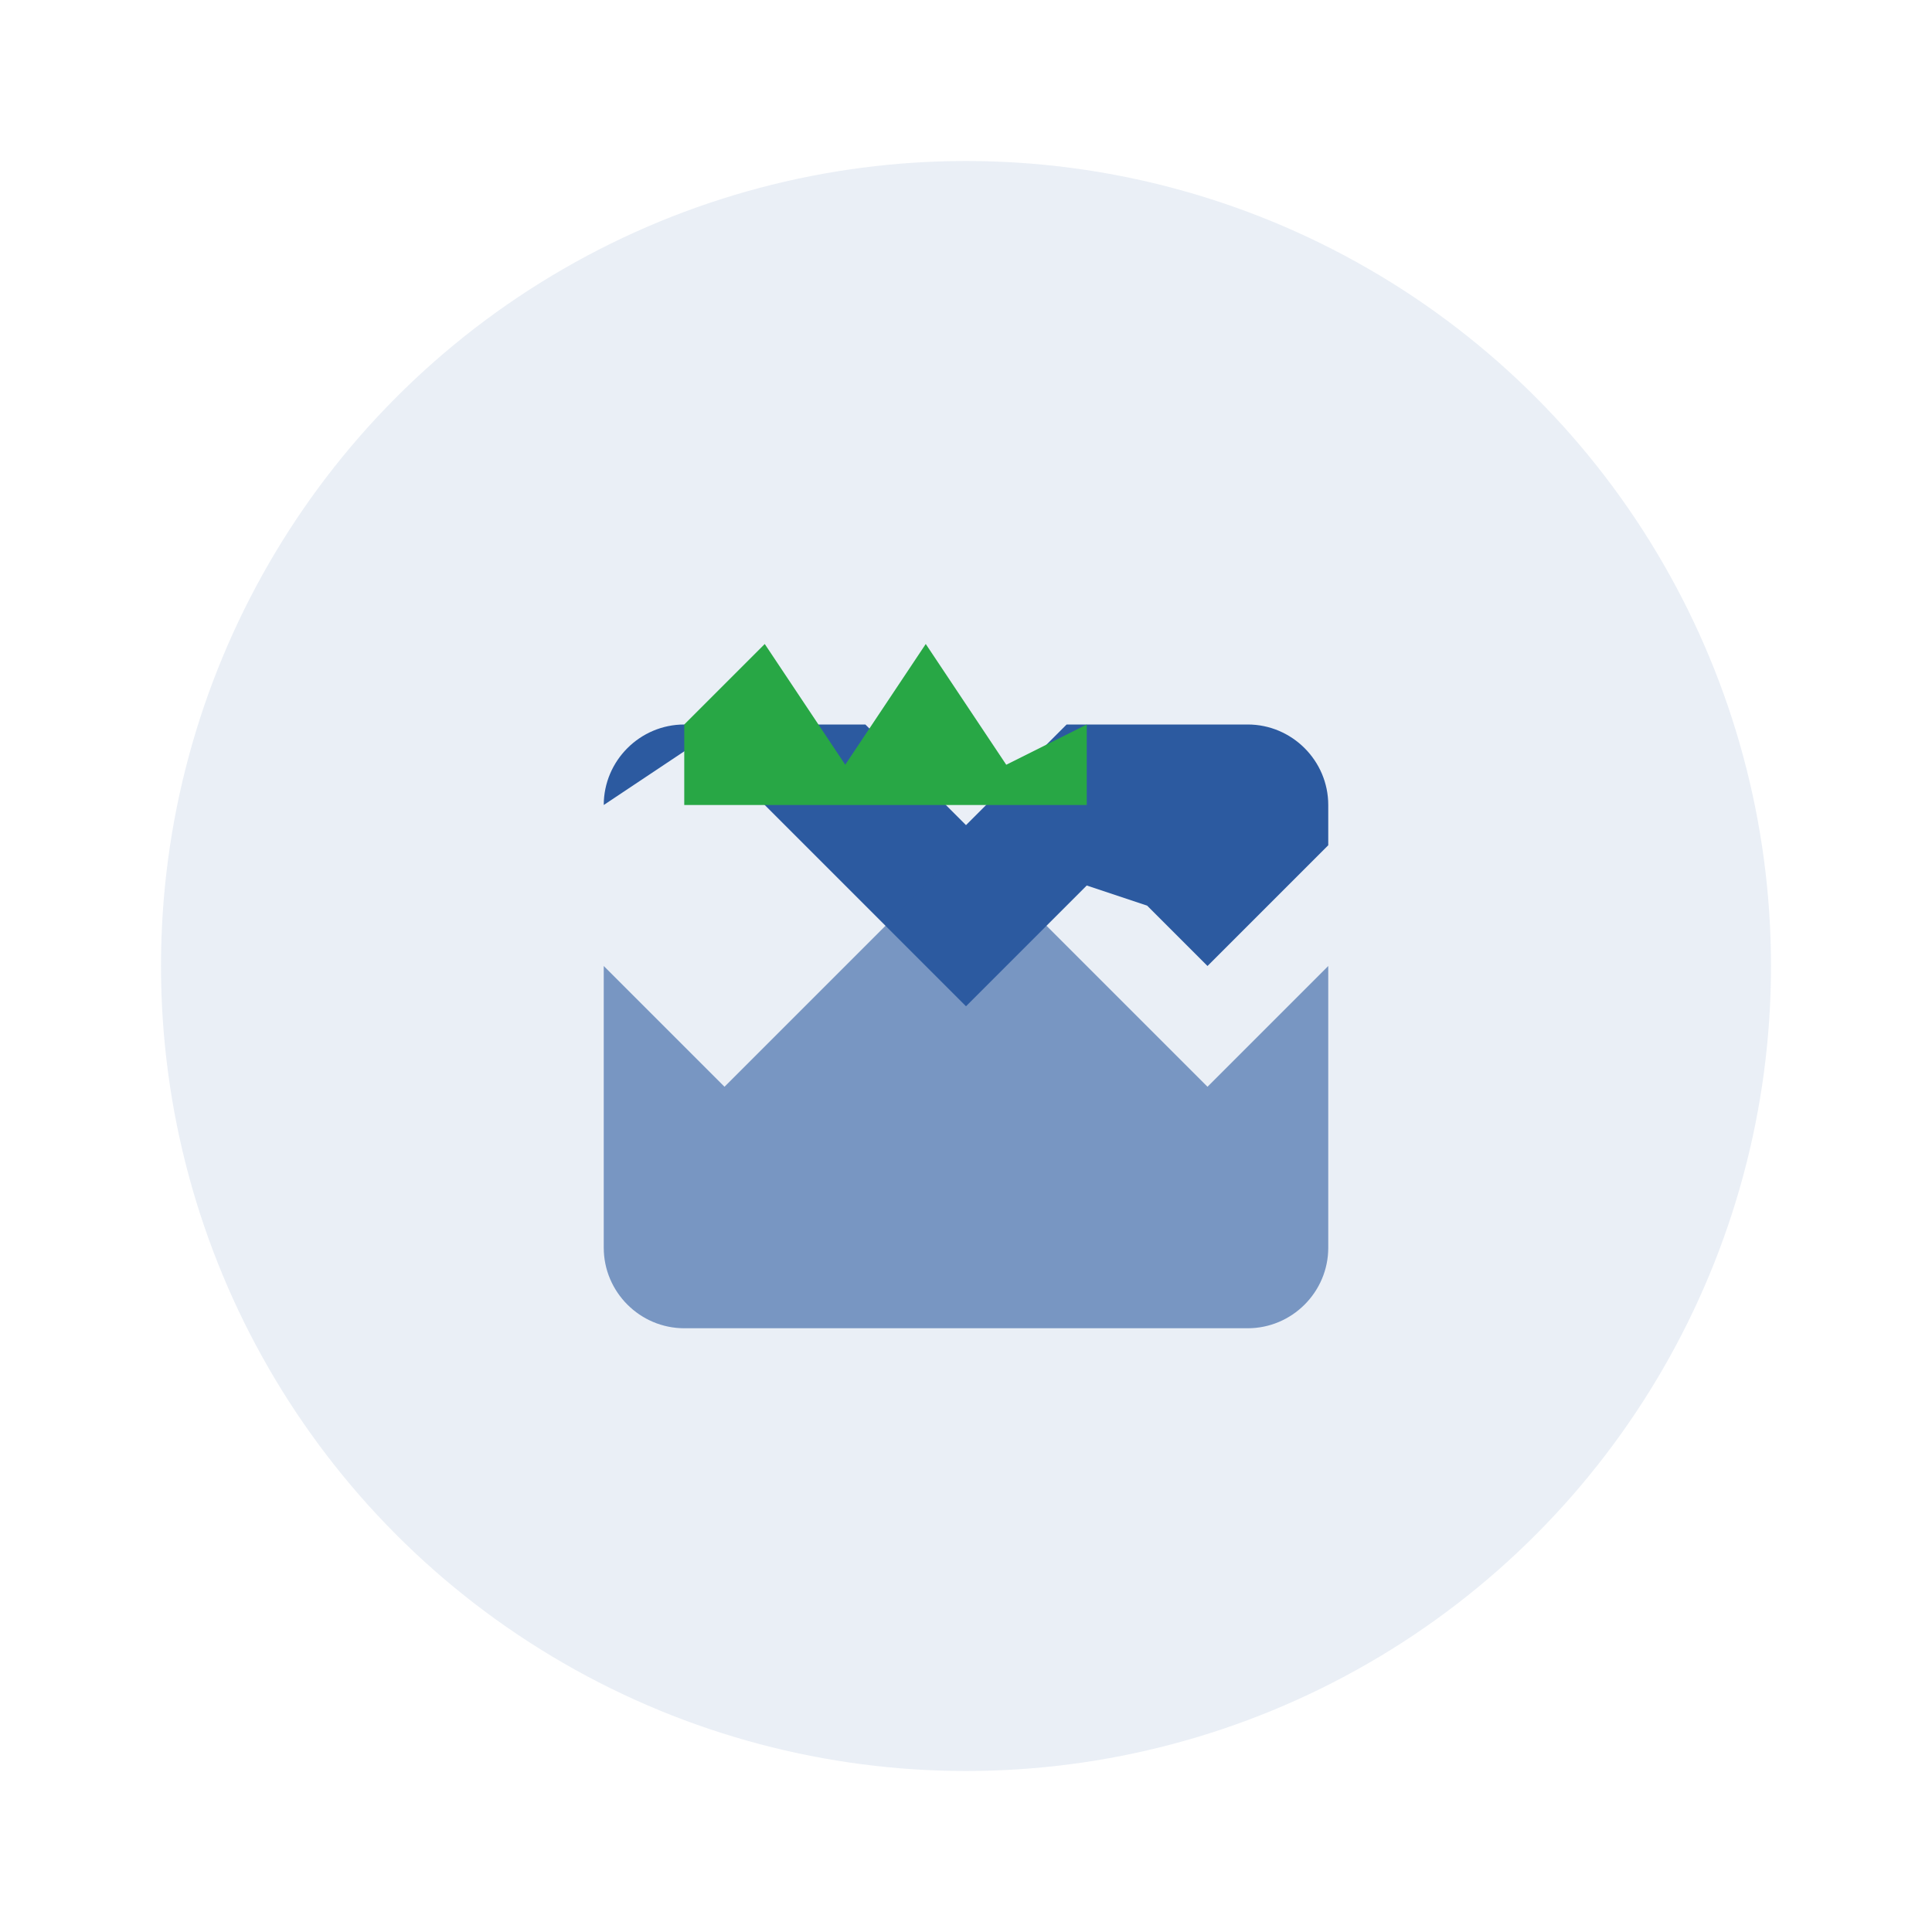
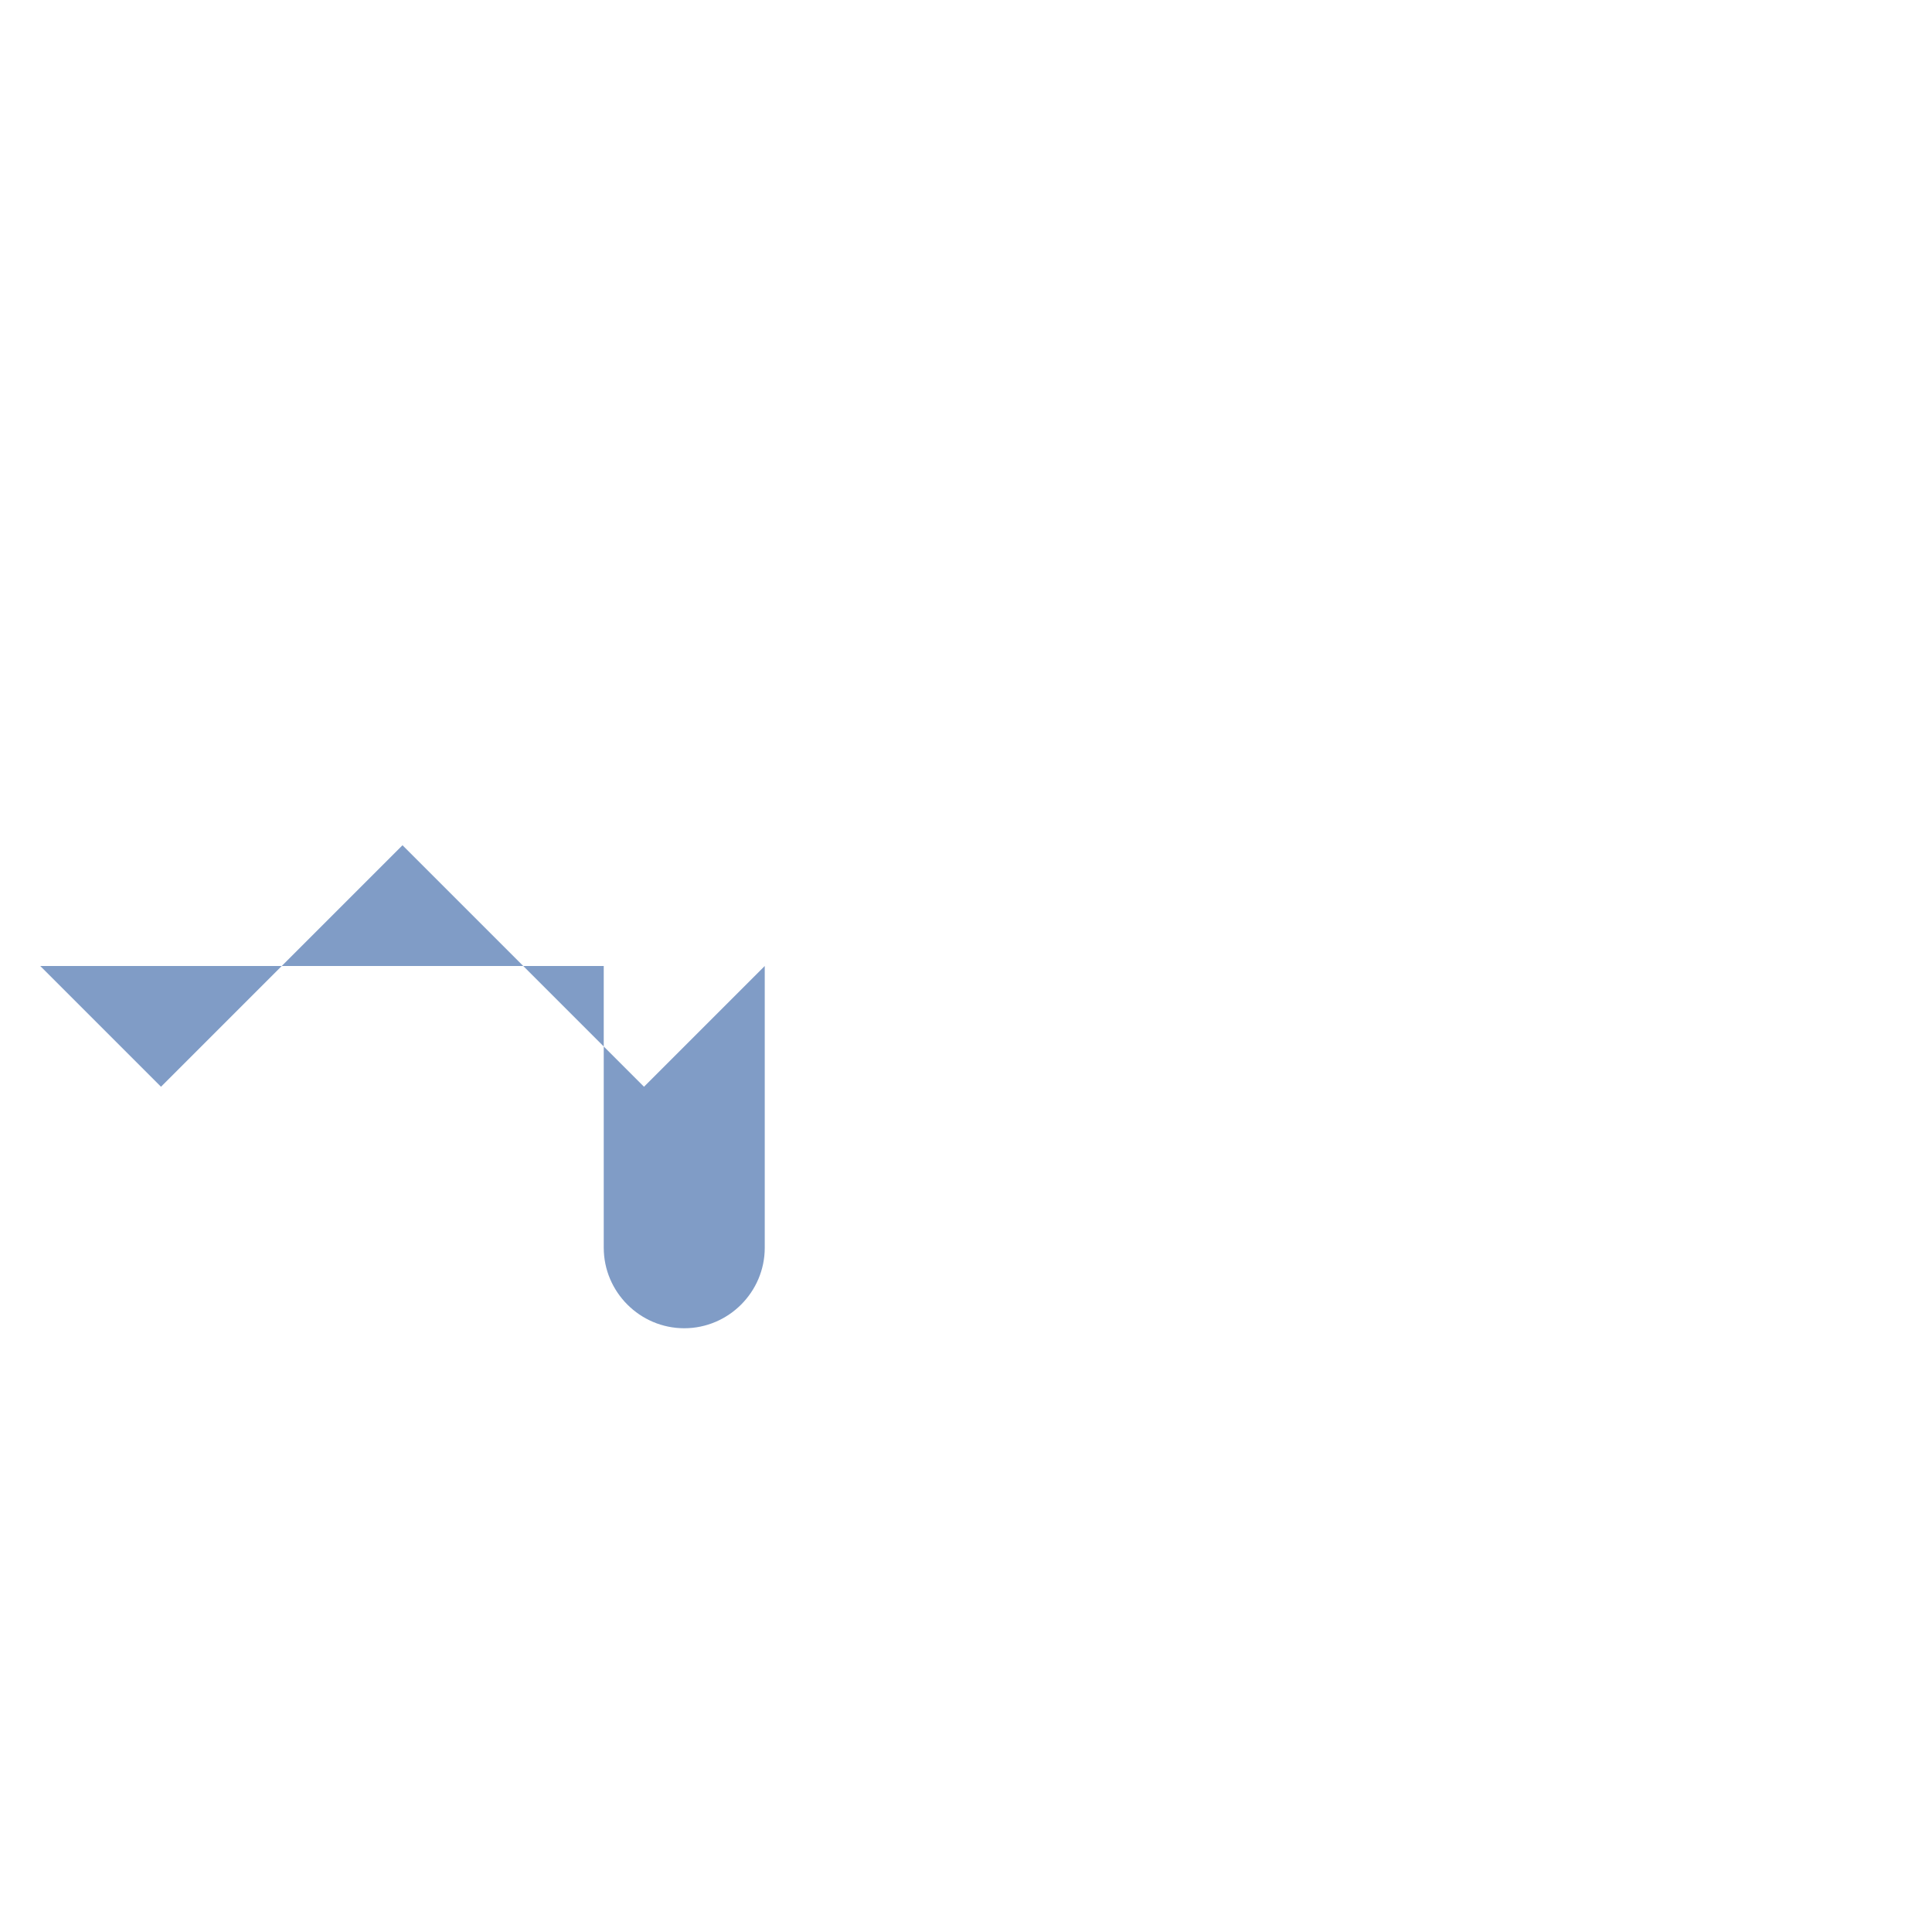
<svg xmlns="http://www.w3.org/2000/svg" width="48" height="48" viewBox="0 0 48 48" fill="none">
-   <circle cx="24" cy="24" r="20" fill="#2c5aa0" opacity="0.1" />
  <g transform="translate(12, 12)">
-     <path d="M3 8c0-1.1.9-2 2-2h4.5L12 8.5l2.5-2.5H19c1.1 0 2 .9 2 2v1l-3 3-1.5-1.5L15 10l-3 3-3-3 1.5-1.5L9 10l-3-3v-1z" fill="#2c5aa0" />
-     <path d="M3 12v7c0 1.1.9 2 2 2h14c1.1 0 2-.9 2-2v-7l-3 3-6-6-6 6-3-3z" fill="#2c5aa0" opacity="0.6" />
-     <path d="M7 4l2 3 2-3 2 3 2-1v2H5V6l2-2z" fill="#28a745" />
+     <path d="M3 12v7c0 1.1.9 2 2 2c1.1 0 2-.9 2-2v-7l-3 3-6-6-6 6-3-3z" fill="#2c5aa0" opacity="0.6" />
  </g>
</svg>